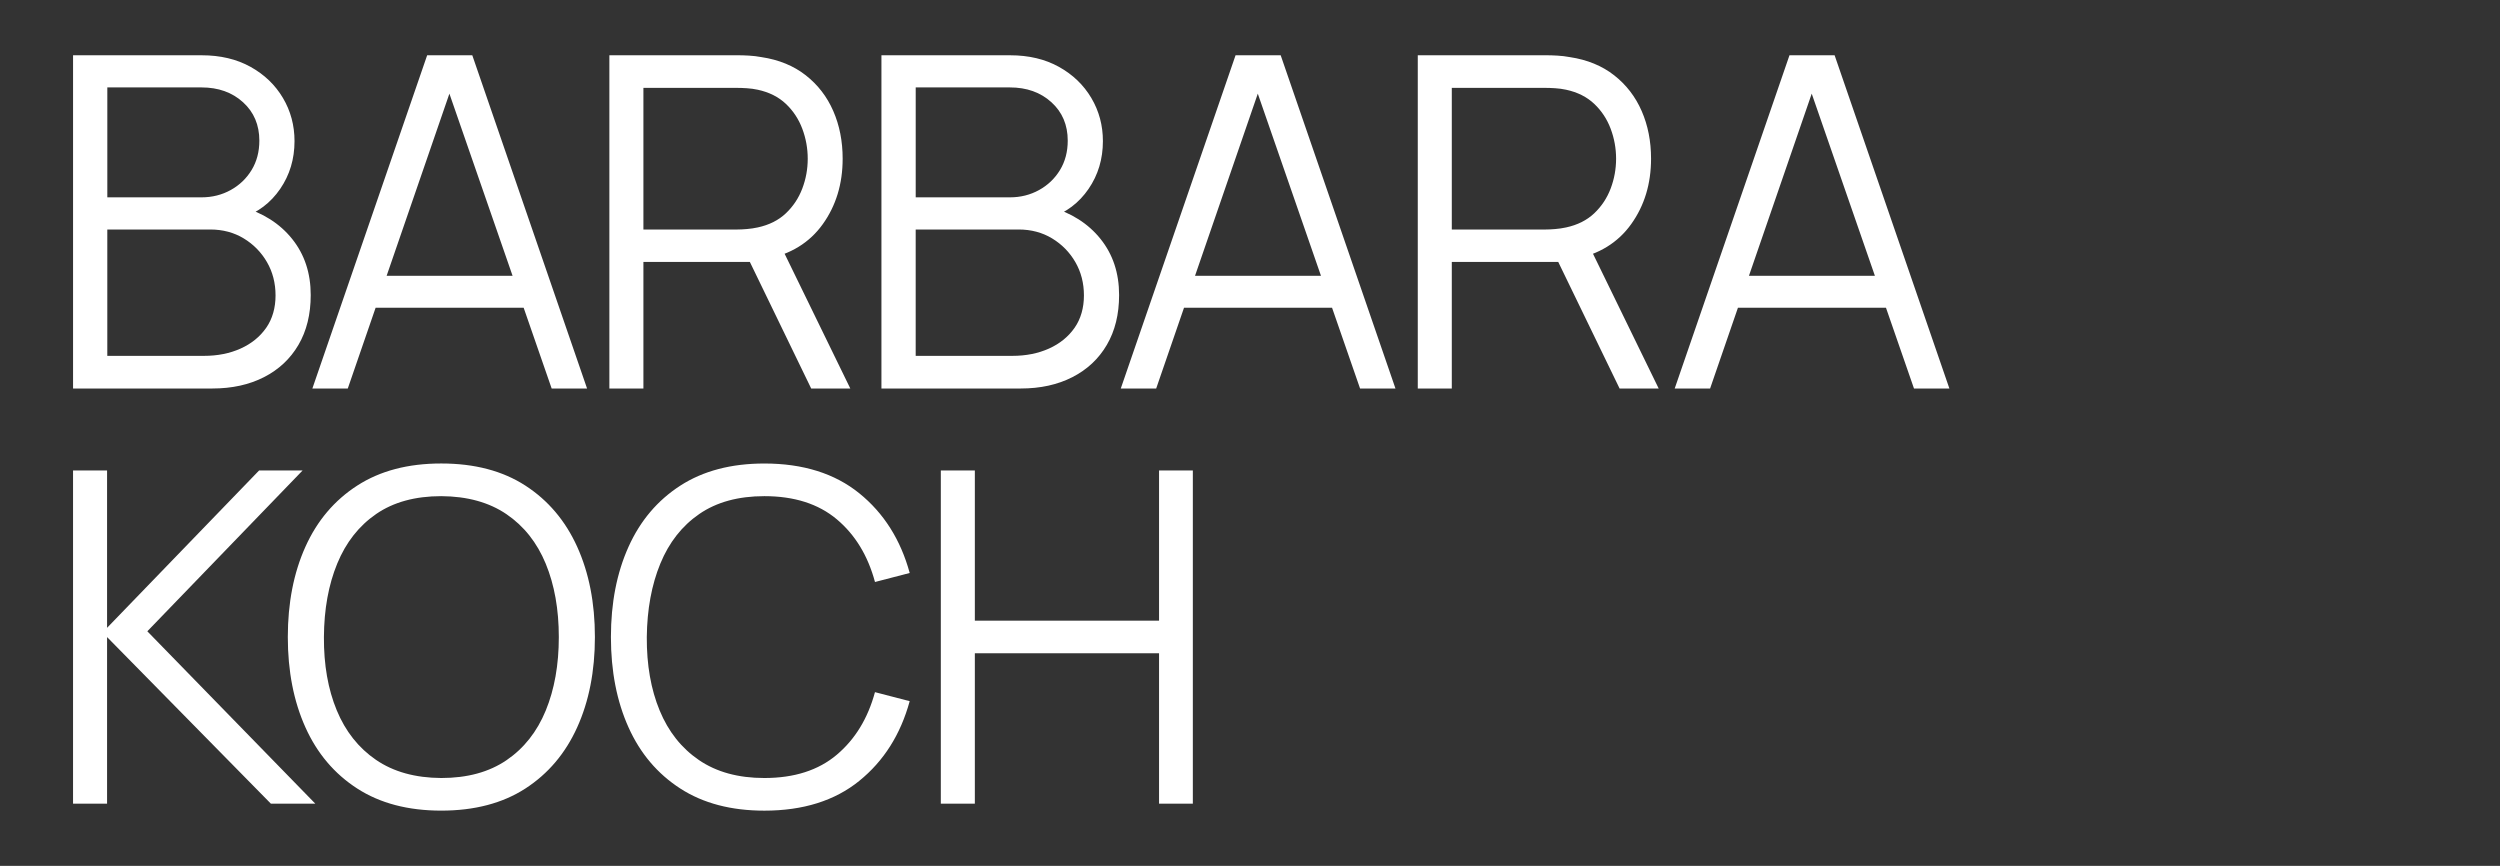
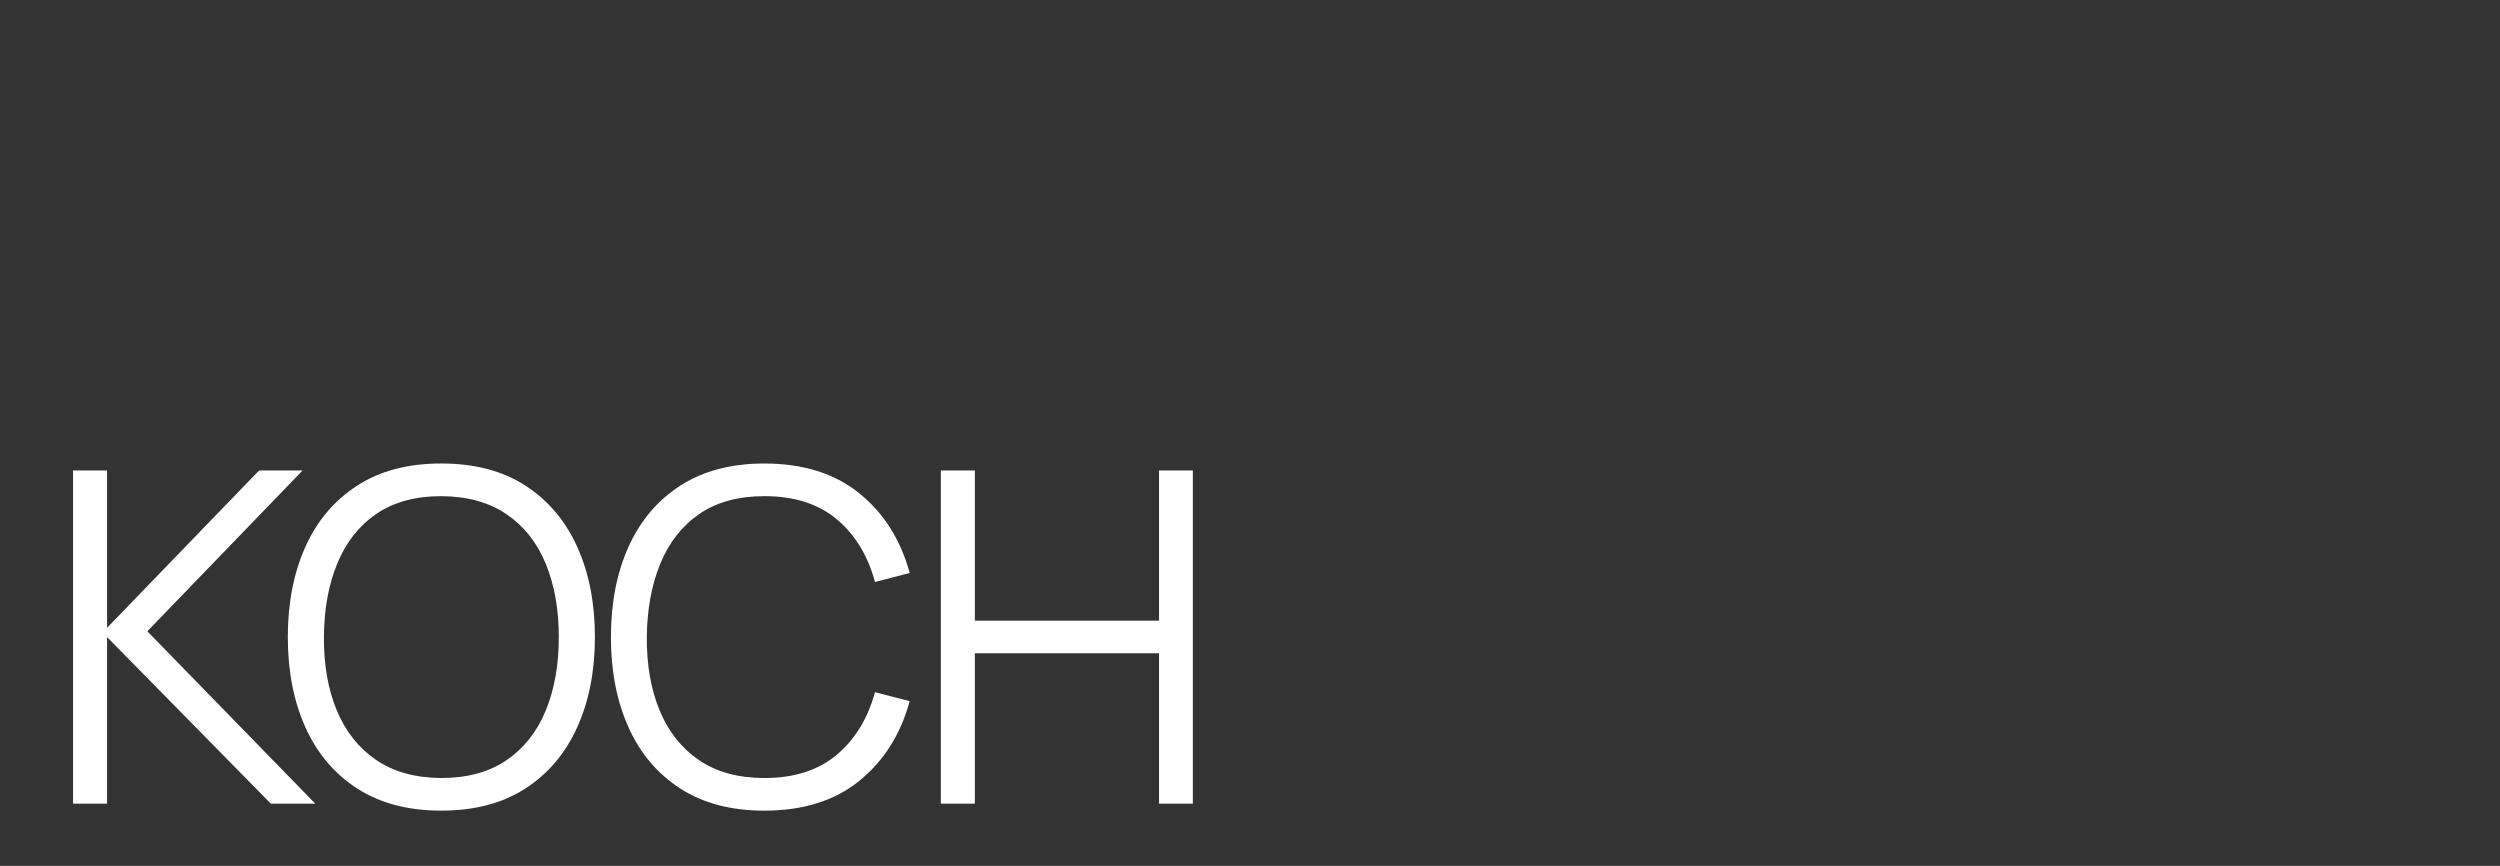
<svg xmlns="http://www.w3.org/2000/svg" id="Ebene_2" data-name="Ebene 2" viewBox="0 0 1920 665">
  <rect x="0" y="0" width="1920" height="665" fill="#333333" stroke="none" />
  <defs>
    <style>
      .cls-1 {
        fill: #fff;
      }
    </style>
  </defs>
  <path class="cls-1" d="M748.68,617.24v-115.53h141.47v115.53h25.95v-255.93h-25.95v115.35h-141.47v-115.35h-26.13v255.93h26.13ZM659.89,599.73c18.84-15.22,31.75-35.64,38.75-61.23l-26.66-6.93c-5.45,20.14-15.23,36.17-29.33,48.08-14.1,11.91-32.64,17.86-55.63,17.86-20.03,0-36.76-4.59-50.21-13.77-13.45-9.18-23.52-21.89-30.21-38.12-6.7-16.23-9.98-35.01-9.86-56.34.24-21.33,3.7-40.14,10.4-56.43,6.69-16.29,16.68-29,29.95-38.12,13.27-9.12,29.92-13.68,49.94-13.68,22.99,0,41.53,5.93,55.63,17.77,14.1,11.85,23.88,27.9,29.33,48.16l26.66-6.93c-6.99-25.59-19.91-46-38.75-61.23-18.84-15.22-43.13-22.84-72.87-22.84-25.48,0-46.98,5.66-64.52,16.97-17.54,11.32-30.81,26.99-39.81,47.01-9.01,20.03-13.51,43.13-13.51,69.32s4.5,49.29,13.51,69.32c9,20.03,22.27,35.7,39.81,47.01,17.53,11.32,39.04,16.97,64.52,16.97,29.74,0,54.03-7.61,72.87-22.84M288.75,583.56c-13.39-9.18-23.43-21.86-30.12-38.03-6.7-16.17-9.98-34.93-9.86-56.25.12-21.33,3.52-40.14,10.22-56.43,6.69-16.29,16.68-29,29.95-38.12,13.27-9.12,29.92-13.68,49.94-13.68,20.02.12,36.73,4.74,50.12,13.86,13.39,9.12,23.43,21.8,30.13,38.03,6.69,16.24,10.04,35.01,10.04,56.34s-3.35,40.14-10.04,56.43c-6.7,16.29-16.74,29-30.13,38.12-13.39,9.12-30.1,13.68-50.12,13.68-20.02-.12-36.73-4.77-50.12-13.95M403.48,605.59c17.48-11.31,30.75-26.98,39.81-47.01,9.06-20.02,13.6-43.13,13.6-69.32s-4.53-49.29-13.6-69.32c-9.06-20.02-22.34-35.69-39.81-47.01-17.48-11.31-39.01-16.97-64.6-16.97s-46.98,5.66-64.52,16.97c-17.54,11.32-30.81,26.99-39.81,47.01-9.01,20.03-13.51,43.13-13.51,69.32s4.5,49.29,13.51,69.32c9,20.03,22.28,35.7,39.81,47.01,17.53,11.32,39.04,16.97,64.52,16.97s47.13-5.66,64.6-16.97M82.23,617.24v-127.97l125.83,127.97h34.12l-129.03-132.41,119.26-123.52h-33.41l-116.77,120.86v-120.86h-26.13v255.93h26.13Z" />
-   <path class="cls-1" d="M1457.68,211.81h-132.23v24.53h132.23v-24.53ZM1313.36,298.37l83.18-241.36h-10.31l83.71,241.36h27.19l-88.15-255.93h-34.66l-88.15,255.93h27.19ZM1114.98,67.49h71.98c2.13,0,4.62.09,7.46.27,2.84.18,5.63.56,8.35,1.15,8.77,1.9,15.96,5.51,21.59,10.84,5.63,5.33,9.83,11.7,12.62,19.11,2.78,7.41,4.18,15.08,4.18,23.02s-1.4,15.58-4.18,22.93c-2.79,7.35-6.99,13.69-12.62,19.02-5.63,5.33-12.83,8.95-21.59,10.84-2.73.6-5.51,1.01-8.35,1.24-2.84.24-5.33.36-7.46.36h-71.98v-108.77ZM1273.87,298.37l-55.45-113.75-25.06,9.6,50.48,104.15h30.04ZM1114.98,298.37v-97.22h84.96l9.06-2.13c18.96-3.67,33.53-12.62,43.72-26.84,10.19-14.22,15.29-30.98,15.29-50.3,0-13.39-2.4-25.59-7.2-36.61-4.8-11.02-11.85-20.17-21.15-27.46-9.3-7.29-20.65-11.94-34.04-13.95-3.2-.59-6.37-.98-9.51-1.15-3.14-.18-5.95-.27-8.44-.27h-98.82v255.93h26.13ZM1032.27,211.81h-132.23v24.53h132.23v-24.53ZM887.95,298.37l83.18-241.36h-10.31l83.71,241.36h27.19l-88.15-255.93h-34.66l-88.15,255.93h27.19ZM703.25,67.14h72.34c12.91,0,23.55,3.79,31.9,11.38,8.35,7.58,12.53,17.42,12.53,29.5,0,8.53-1.99,16.06-5.95,22.57-3.97,6.52-9.33,11.64-16.08,15.37-6.75,3.73-14.22,5.6-22.39,5.6h-72.34v-84.42ZM703.25,176.26h79.09c9.6,0,18.16,2.28,25.68,6.84,7.52,4.56,13.48,10.64,17.86,18.22,4.38,7.58,6.58,16.11,6.58,25.59s-2.4,18.01-7.2,24.88c-4.8,6.87-11.35,12.17-19.64,15.91-8.3,3.73-17.66,5.6-28.08,5.6h-74.29v-97.04ZM783.94,298.37c15.05,0,28.26-2.9,39.63-8.71,11.38-5.8,20.2-14.07,26.48-24.79,6.28-10.72,9.42-23.49,9.42-38.3,0-16.82-4.74-31.16-14.22-43.01-9.48-11.85-22.51-20.14-39.1-24.88l.36,8.71c12.32-4.15,22.15-11.58,29.5-22.3,7.35-10.72,11.02-22.96,11.02-36.7,0-12.09-2.96-23.13-8.89-33.15-5.93-10.01-14.22-17.98-24.88-23.9-10.66-5.92-23.17-8.89-37.5-8.89h-98.82v255.93h106.99ZM494.14,67.49h71.98c2.13,0,4.62.09,7.47.27,2.84.18,5.63.56,8.35,1.15,8.77,1.9,15.97,5.51,21.6,10.84,5.63,5.33,9.83,11.7,12.62,19.11,2.78,7.41,4.18,15.08,4.18,23.02s-1.39,15.58-4.18,22.93c-2.79,7.35-6.99,13.69-12.62,19.02-5.63,5.33-12.83,8.95-21.6,10.84-2.73.6-5.51,1.01-8.35,1.24-2.84.24-5.33.36-7.47.36h-71.98v-108.77ZM653.03,298.37l-55.45-113.75-25.06,9.6,50.47,104.15h30.04ZM494.14,298.37v-97.22h84.96l9.06-2.13c18.96-3.67,33.53-12.62,43.72-26.84,10.19-14.22,15.28-30.98,15.28-50.3,0-13.39-2.4-25.59-7.2-36.61-4.8-11.02-11.85-20.17-21.15-27.46-9.3-7.29-20.65-11.94-34.04-13.95-3.2-.59-6.37-.98-9.51-1.15-3.14-.18-5.95-.27-8.44-.27h-98.82v255.93h26.13ZM411.42,211.81h-132.23v24.53h132.23v-24.53ZM267.1,298.37l83.18-241.36h-10.31l83.71,241.36h27.19l-88.15-255.93h-34.66l-88.16,255.93h27.19ZM82.41,67.14h72.34c12.91,0,23.55,3.79,31.9,11.38,8.35,7.58,12.53,17.42,12.53,29.5,0,8.53-1.99,16.06-5.95,22.57-3.97,6.52-9.33,11.64-16.08,15.37-6.75,3.73-14.22,5.6-22.39,5.6h-72.34v-84.42ZM82.41,176.26h79.09c9.6,0,18.16,2.28,25.68,6.84,7.52,4.56,13.48,10.64,17.86,18.22,4.38,7.58,6.58,16.11,6.58,25.59s-2.4,18.01-7.2,24.88c-4.8,6.87-11.35,12.17-19.64,15.91-8.29,3.73-17.66,5.6-28.08,5.6h-74.29v-97.04ZM163.1,298.37c15.05,0,28.26-2.9,39.63-8.71,11.38-5.8,20.2-14.07,26.48-24.79,6.28-10.72,9.42-23.49,9.42-38.3,0-16.82-4.74-31.16-14.22-43.01-9.48-11.85-22.51-20.14-39.1-24.88l.36,8.71c12.32-4.15,22.15-11.58,29.5-22.3,7.35-10.72,11.02-22.96,11.02-36.7,0-12.09-2.96-23.13-8.89-33.15-5.93-10.01-14.22-17.98-24.88-23.9-10.66-5.92-23.17-8.89-37.5-8.89H56.11v255.93h106.99Z" />
</svg>